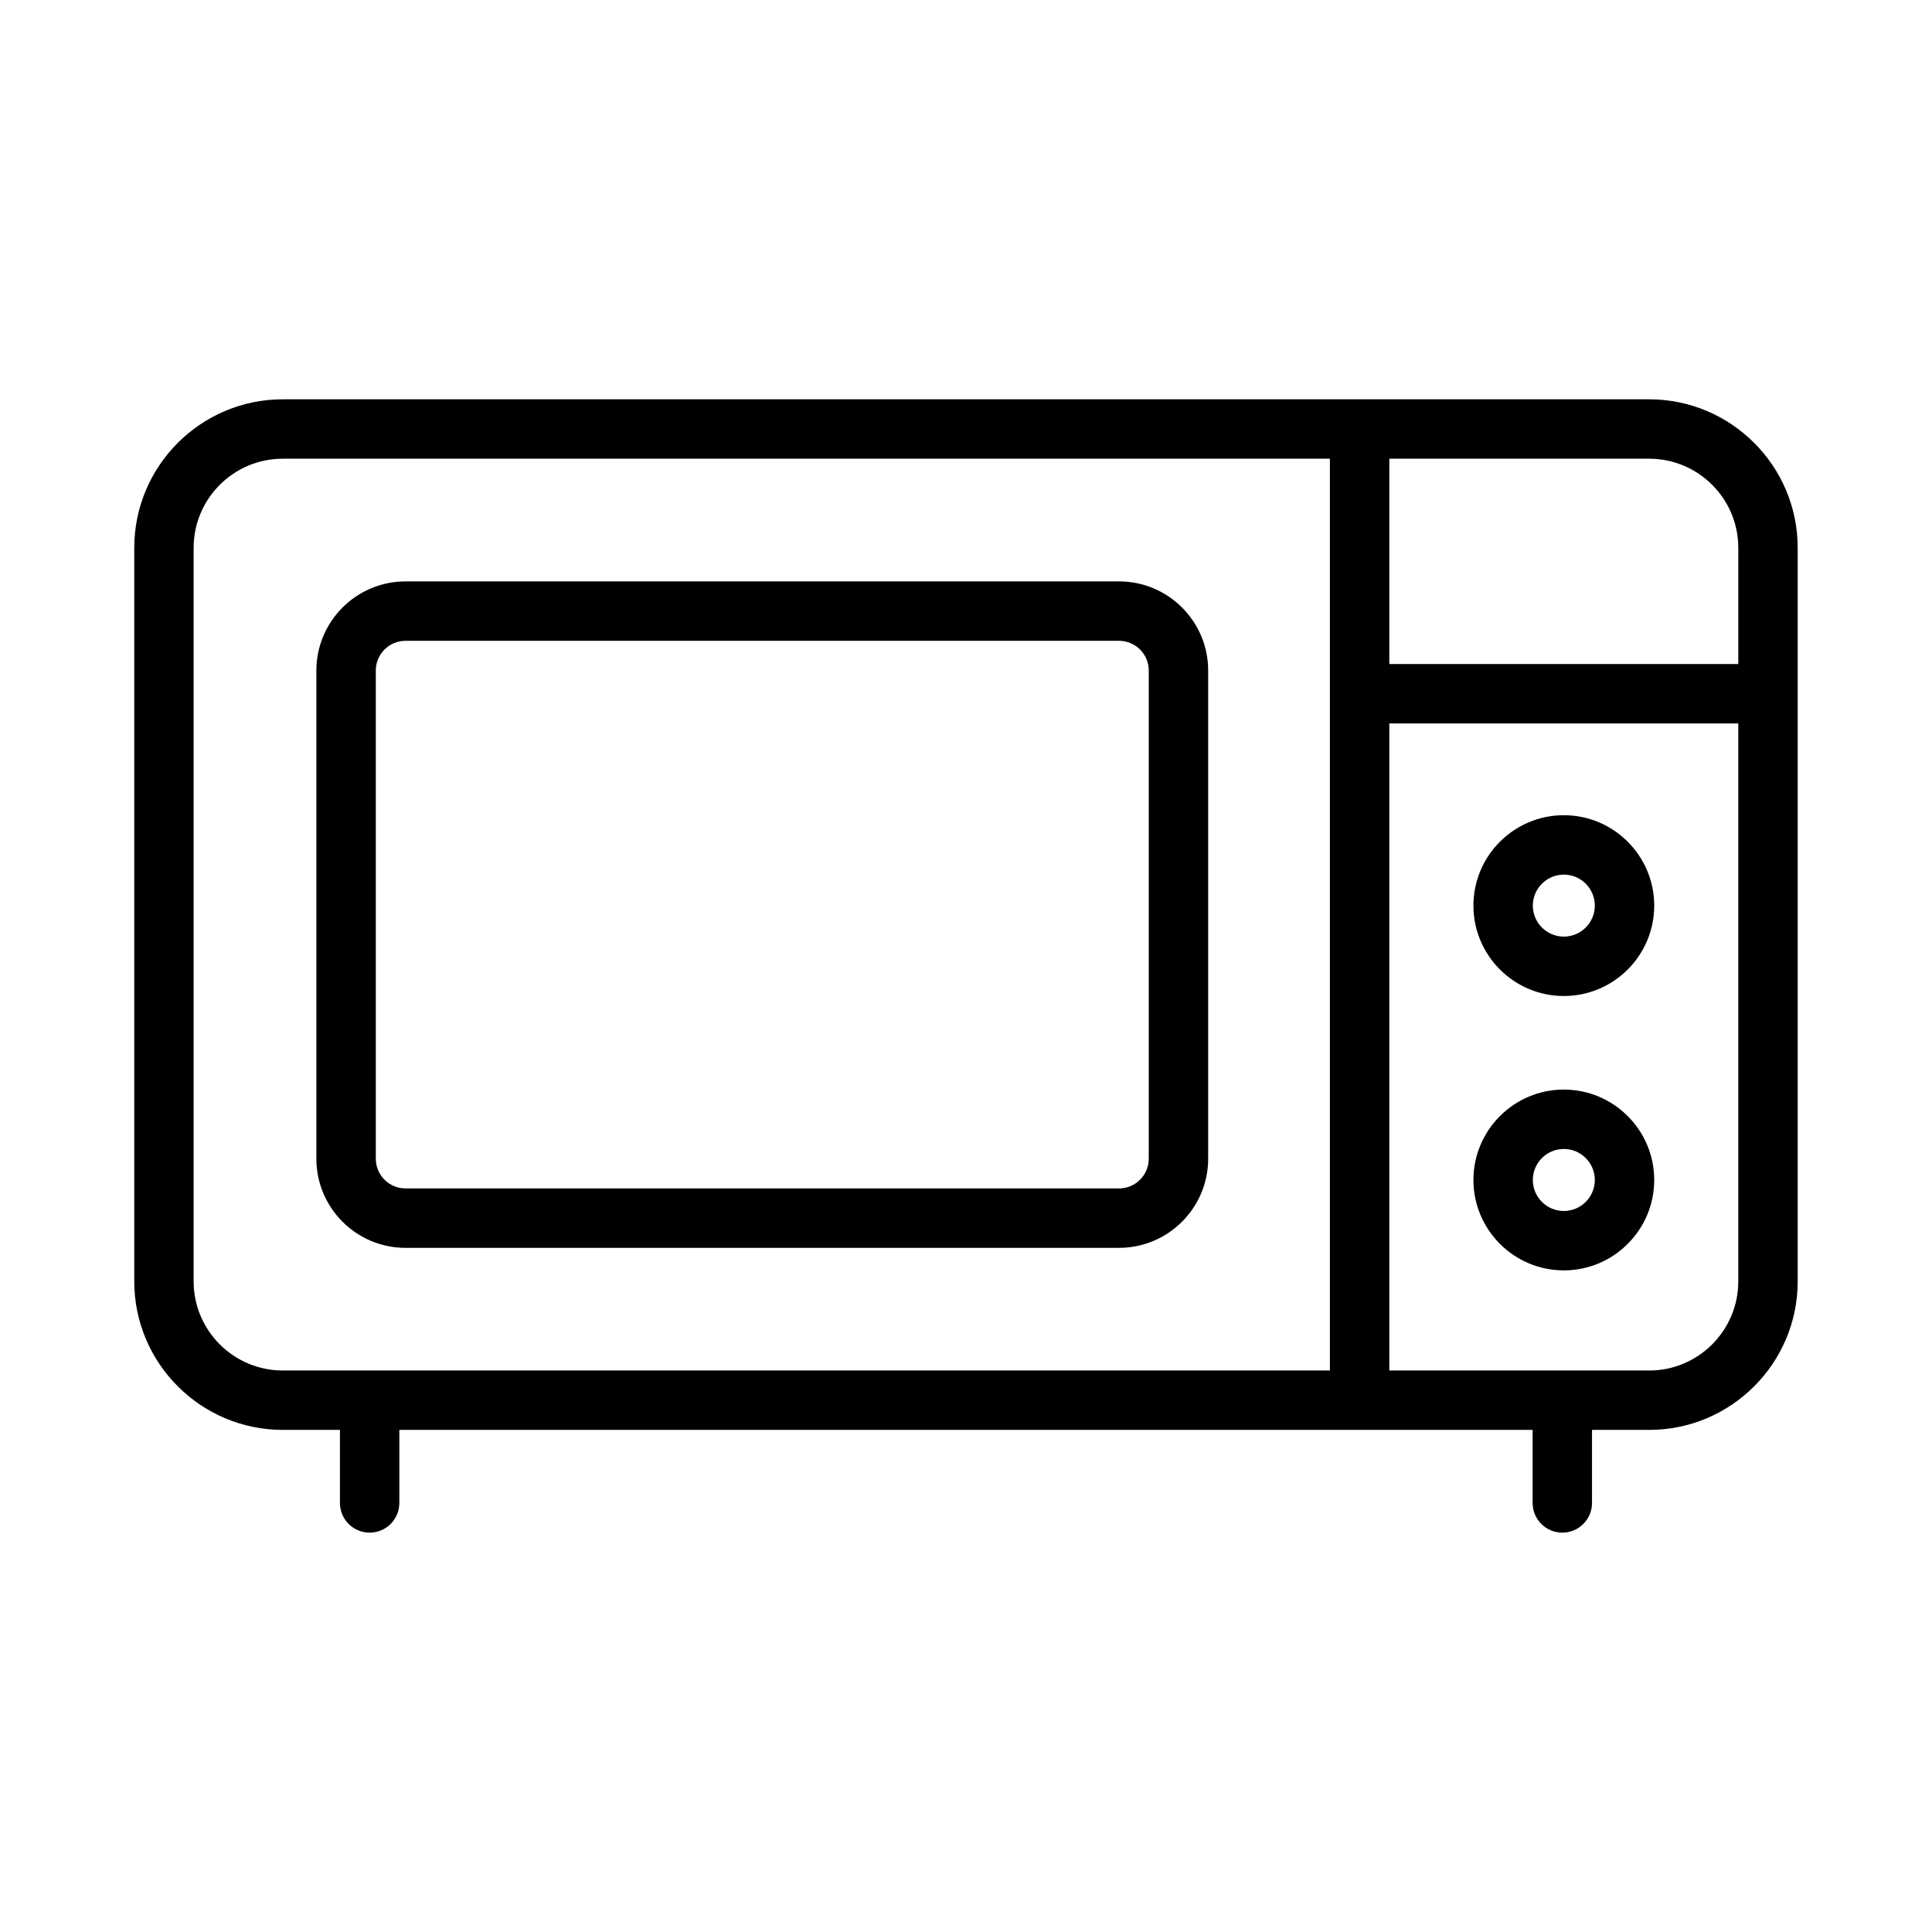
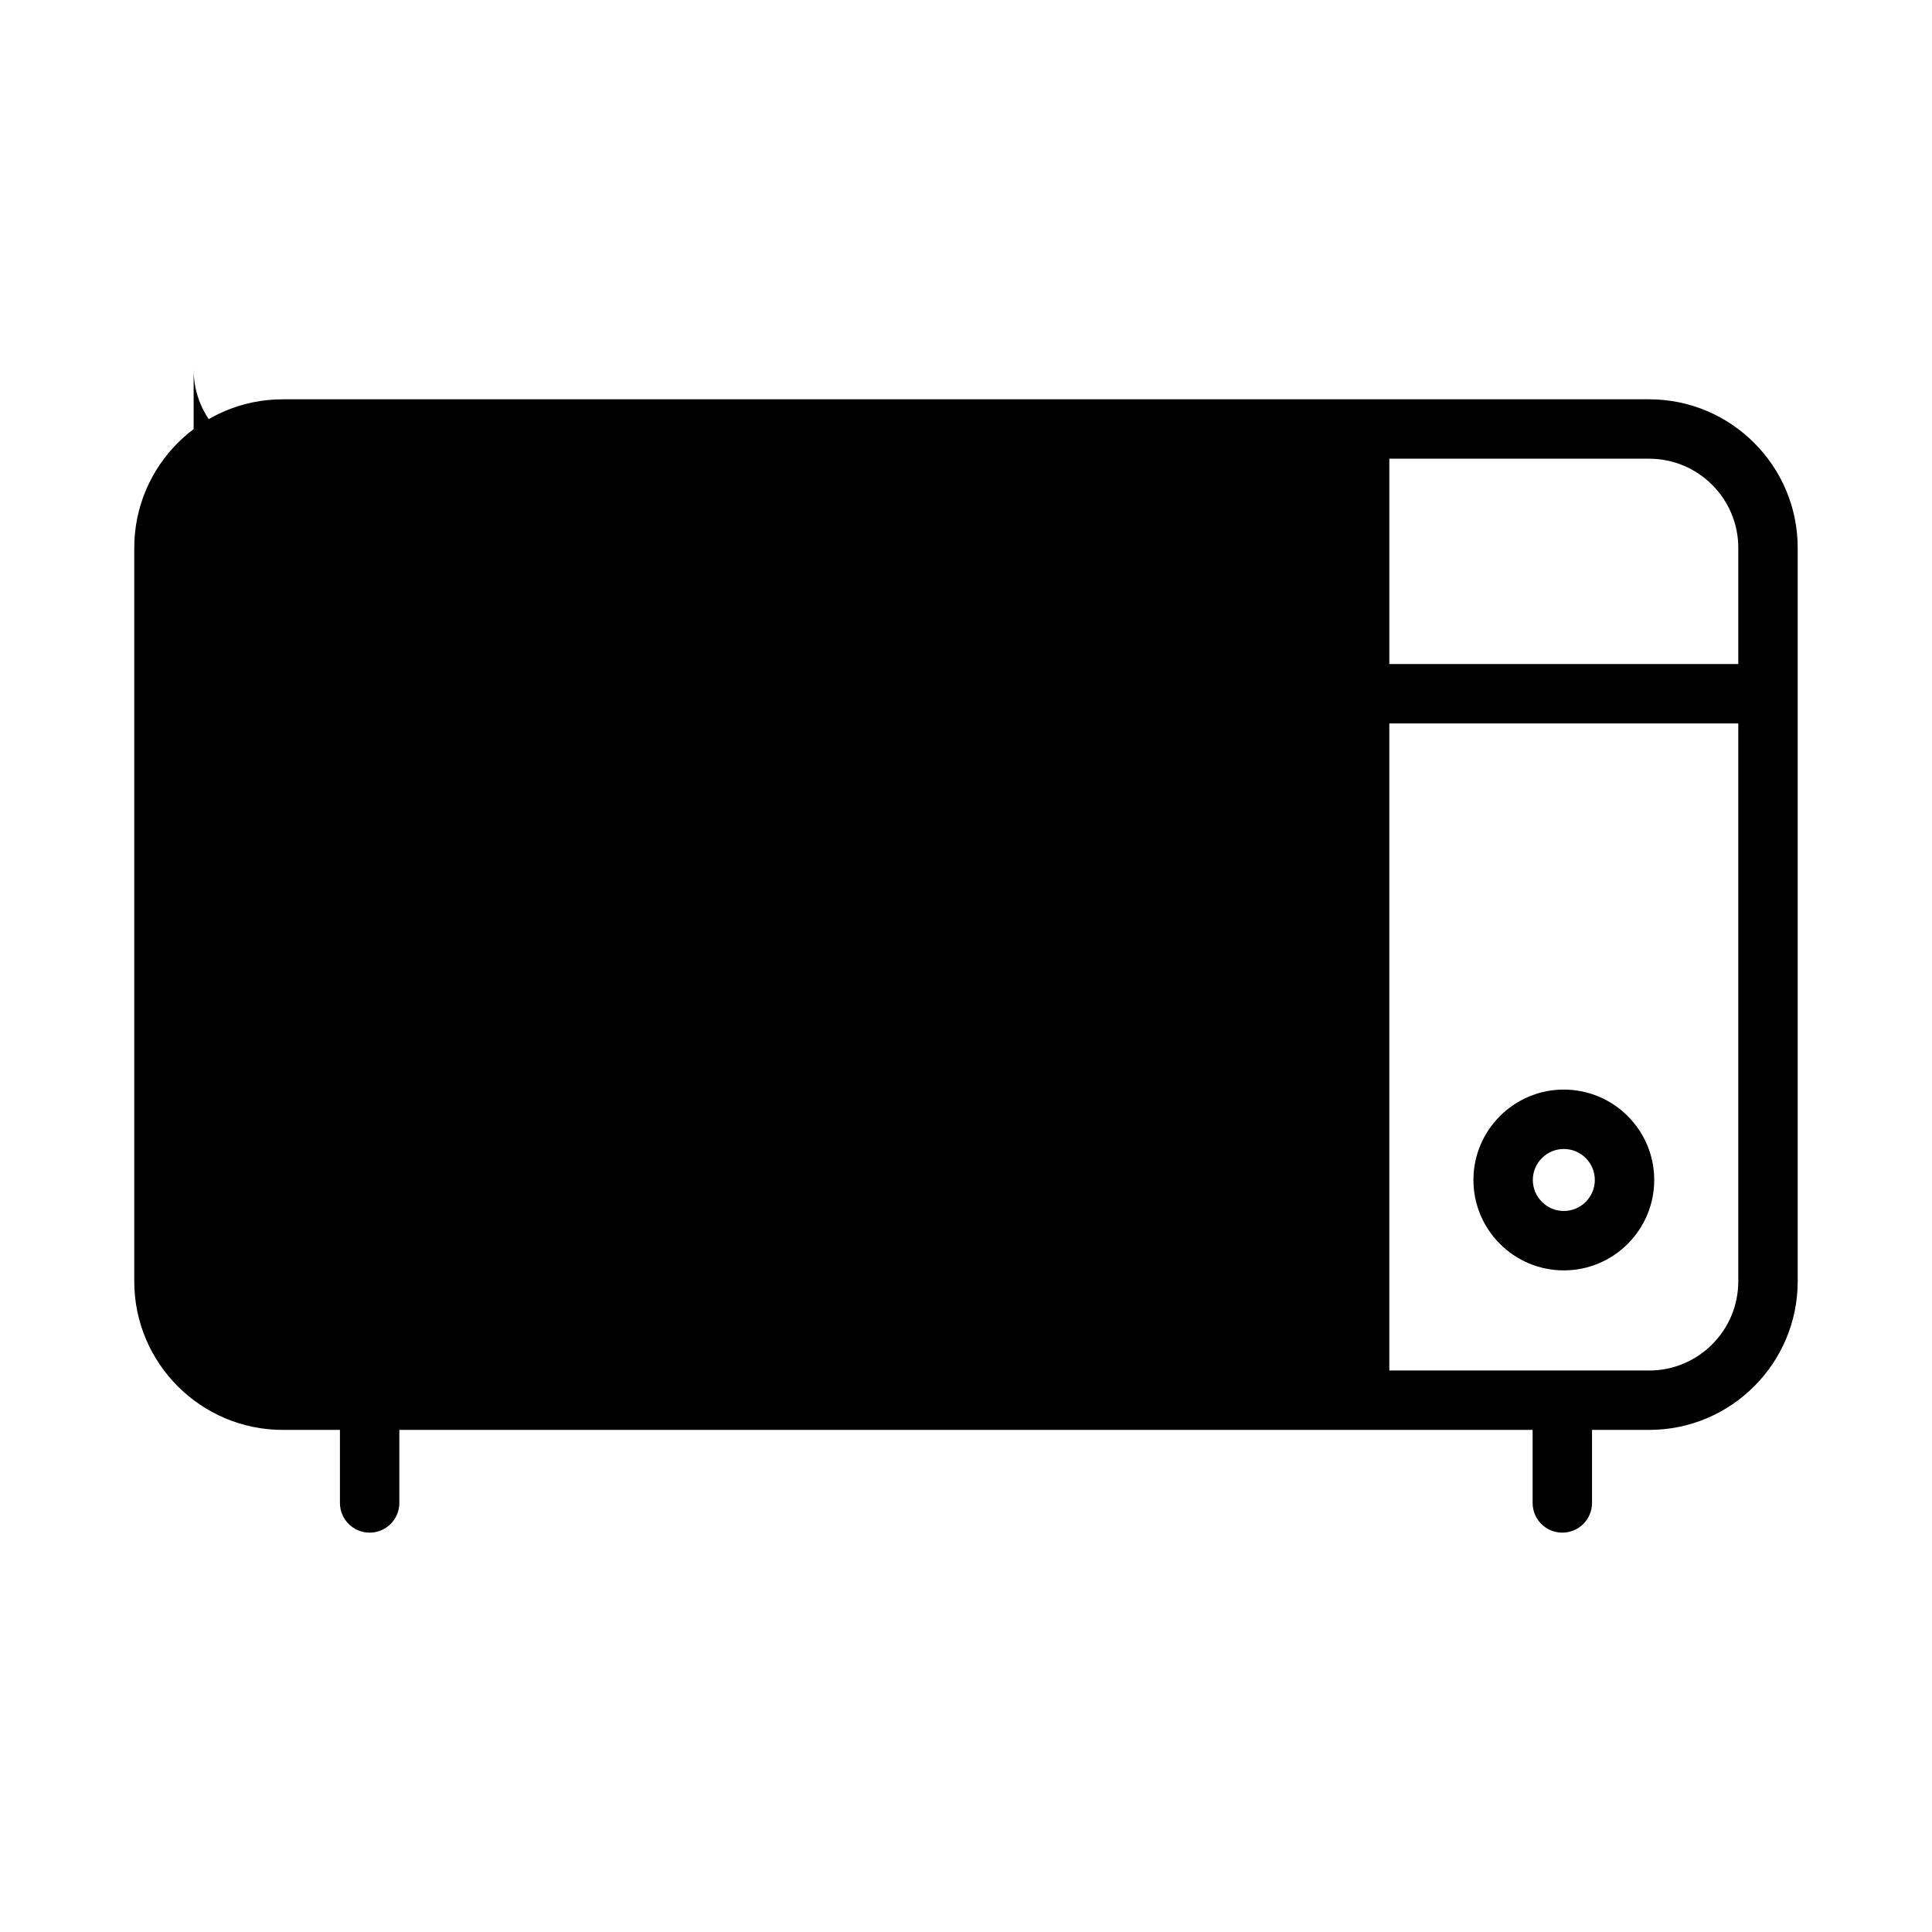
<svg xmlns="http://www.w3.org/2000/svg" fill="#000000" width="800px" height="800px" version="1.1" viewBox="144 144 512 512">
  <g>
-     <path d="m581.05 249.82h-362.11c-21.703 0-39.359 17.66-39.359 39.359v194.4c0 21.703 17.66 39.359 39.359 39.359h15.148v19.355c0 4.352 3.523 7.871 7.871 7.871 4.348 0 7.871-3.519 7.871-7.871v-19.355h300.33v19.355c0 4.352 3.523 7.871 7.871 7.871s7.871-3.519 7.871-7.871v-19.355h15.148c21.703 0 39.359-17.66 39.359-39.359v-194.4c0-21.703-17.66-39.359-39.359-39.359zm23.617 39.359v30.805h-92.48v-54.422h68.863c13.023 0 23.617 10.594 23.617 23.617zm-409.35 194.4v-194.4c0-13.023 10.594-23.617 23.617-23.617h277.5v241.63h-277.5c-13.023 0-23.617-10.594-23.617-23.617zm385.73 23.617h-68.863v-171.47h92.48v147.86c0 13.023-10.594 23.617-23.617 23.617z" />
+     <path d="m581.05 249.82h-362.11c-21.703 0-39.359 17.66-39.359 39.359v194.4c0 21.703 17.66 39.359 39.359 39.359h15.148v19.355c0 4.352 3.523 7.871 7.871 7.871 4.348 0 7.871-3.519 7.871-7.871v-19.355h300.33v19.355c0 4.352 3.523 7.871 7.871 7.871s7.871-3.519 7.871-7.871v-19.355h15.148c21.703 0 39.359-17.66 39.359-39.359v-194.4c0-21.703-17.66-39.359-39.359-39.359zm23.617 39.359v30.805h-92.48v-54.422h68.863c13.023 0 23.617 10.594 23.617 23.617zm-409.35 194.4v-194.4c0-13.023 10.594-23.617 23.617-23.617h277.5h-277.5c-13.023 0-23.617-10.594-23.617-23.617zm385.73 23.617h-68.863v-171.47h92.48v147.86c0 13.023-10.594 23.617-23.617 23.617z" />
    <path d="m440.56 474.69c13.023 0 23.617-10.594 23.617-23.617v-129.38c0-13.023-10.594-23.617-23.617-23.617l-189.1 0.004c-13.023 0-23.617 10.594-23.617 23.617v129.38c0 13.023 10.594 23.617 23.617 23.617h189.1zm-196.97-23.617v-129.38c0-4.344 3.531-7.871 7.871-7.871h189.1c4.34 0 7.871 3.527 7.871 7.871v129.38c0 4.344-3.531 7.871-7.871 7.871h-189.1c-4.34 0-7.871-3.527-7.871-7.871z" />
-     <path d="m558.43 360.04c-13.211 0-23.957 10.746-23.957 23.961 0 13.207 10.746 23.953 23.957 23.953 13.211 0 23.957-10.746 23.957-23.953 0-13.215-10.746-23.961-23.957-23.961zm0 32.172c-4.527 0-8.215-3.684-8.215-8.211s3.688-8.219 8.215-8.219c4.527 0 8.215 3.691 8.215 8.219s-3.688 8.211-8.215 8.211z" />
    <path d="m558.43 432.75c-13.211 0-23.957 10.746-23.957 23.953 0 13.215 10.746 23.961 23.957 23.961 13.211 0 23.957-10.746 23.957-23.961 0-13.207-10.746-23.953-23.957-23.953zm0 32.172c-4.527 0-8.215-3.691-8.215-8.219 0-4.527 3.688-8.211 8.215-8.211 4.527 0 8.215 3.684 8.215 8.211 0 4.527-3.688 8.219-8.215 8.219z" />
  </g>
</svg>